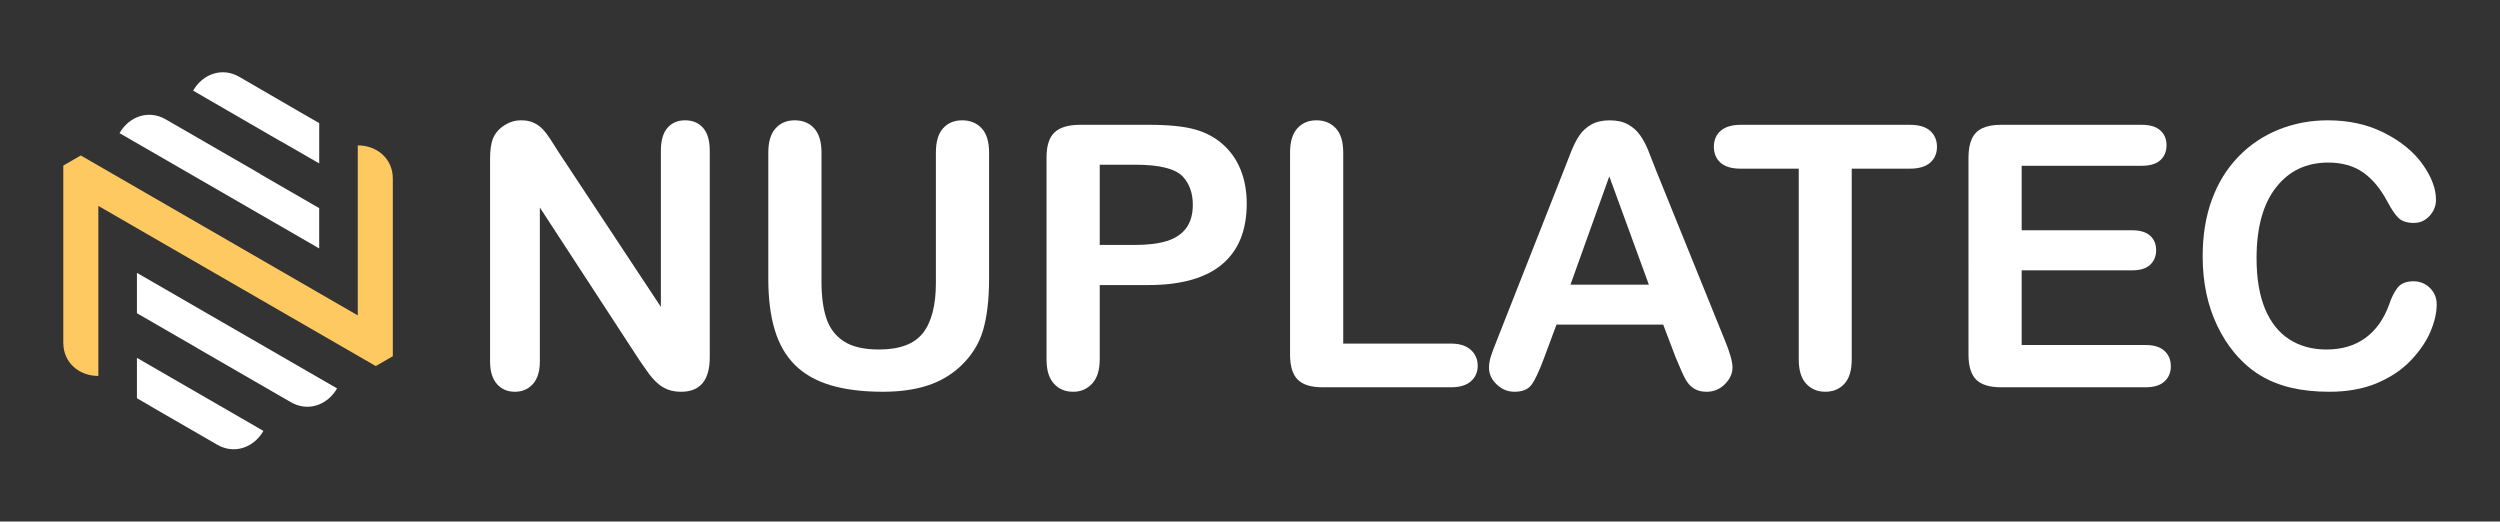
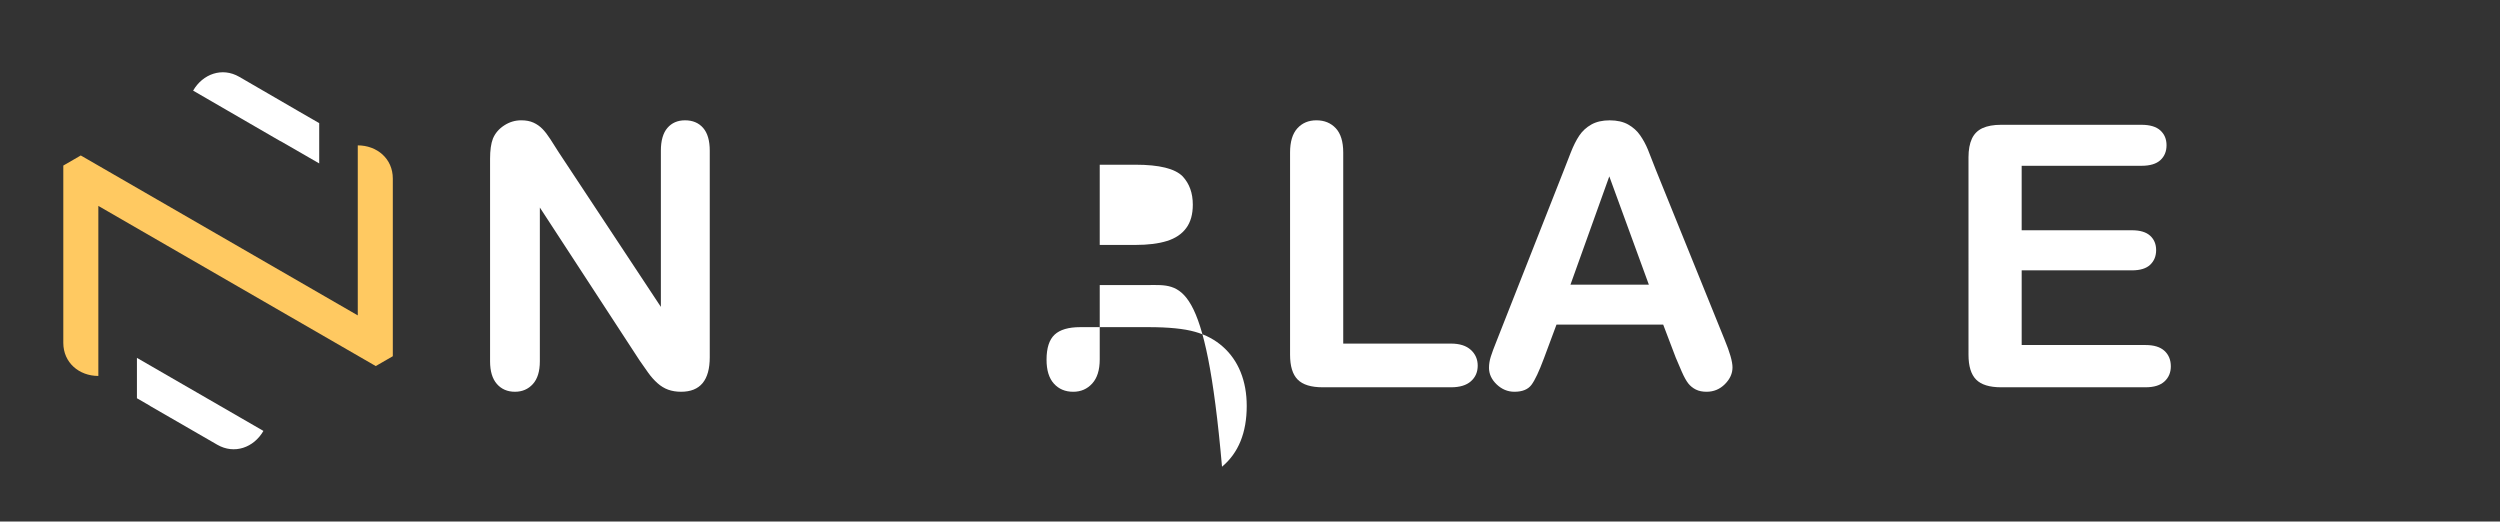
<svg xmlns="http://www.w3.org/2000/svg" version="1.1" id="Calque_1" x="0px" y="0px" width="220.5px" height="46px" viewBox="0 0 220.5 46" enable-background="new 0 0 220.5 46" xml:space="preserve">
  <rect x="0" y="0" width="220.5" height="46" fill="#333333" stroke="none" />
  <g>
    <path fill-rule="evenodd" clip-rule="evenodd" fill="#FFFFFF" d="M19.16,39.223l-5.936-3.426l0.003-0.008l-1.15-0.664v-3.561   c3.72,2.148,5.363,3.097,9.083,5.244h-0.001l2.075,1.199C22.385,39.477,20.676,40.1,19.16,39.223" />
-     <path fill-rule="evenodd" clip-rule="evenodd" fill="#FFFFFF" d="M25.654,35.474l-8.332-4.811l0.003-0.007l-5.248-3.029v-3.561   l15.027,8.677l0,0l2.625,1.515C28.88,35.729,27.171,36.35,25.654,35.474z" />
    <path fill-rule="evenodd" clip-rule="evenodd" fill="#FFFFFF" d="M21.107,6.778l5.17,2.999l-0.001,0.001l1.878,1.082v3.554   c-1.501-0.866-2.506-1.445-3.416-1.97l-0.006,0.009l-7.699-4.459C17.881,6.523,19.592,5.899,21.107,6.778z" />
    <path fill-rule="evenodd" clip-rule="evenodd" fill="#FFC961" d="M34.646,15.745v4.232l0,0v11.442l-1.505,0.868   c-8.156-4.706-16.311-9.418-24.467-14.125v2.454v4.381v3.67v4.492c-1.698,0-3.091-1.17-3.091-2.922v-9.622v-6.012l1.542-0.891   l24.43,14.106v-2.453v-7.175v-5.368C33.252,12.824,34.646,13.994,34.646,15.745z" />
-     <path fill-rule="evenodd" clip-rule="evenodd" fill="#FFFFFF" d="M13.918,13.692l14.234,8.219v-3.553l-5.211-3.009l0.007-0.011   l-8.333-4.812c-1.517-0.875-3.226-0.254-4.075,1.216L13.918,13.692z" />
    <g>
      <path fill="#FFFFFF" d="M49.272,13.423l9.017,13.645V13.297c0-0.895,0.192-1.566,0.577-2.014c0.384-0.447,0.902-0.671,1.556-0.671    c0.673,0,1.205,0.224,1.595,0.671c0.39,0.448,0.584,1.119,0.584,2.014v18.208c0,2.032-0.842,3.048-2.526,3.048    c-0.422,0-0.801-0.061-1.138-0.182s-0.652-0.313-0.947-0.576s-0.568-0.57-0.821-0.924c-0.252-0.353-0.505-0.713-0.758-1.082    l-8.796-13.486v13.565c0,0.885-0.206,1.554-0.616,2.006s-0.938,0.679-1.579,0.679c-0.663,0-1.195-0.229-1.595-0.687    c-0.4-0.458-0.601-1.124-0.601-1.998V14.007c0-0.758,0.084-1.353,0.253-1.785c0.199-0.474,0.531-0.86,0.995-1.161    c0.463-0.3,0.963-0.45,1.5-0.45c0.421,0,0.781,0.069,1.082,0.206c0.3,0.137,0.563,0.321,0.789,0.553s0.458,0.532,0.695,0.9    C48.774,12.639,49.019,13.023,49.272,13.423z" />
-       <path fill="#FFFFFF" d="M67.764,24.588V13.455c0-0.948,0.213-1.658,0.64-2.132c0.426-0.474,0.986-0.711,1.682-0.711    c0.727,0,1.303,0.237,1.729,0.711c0.426,0.474,0.64,1.184,0.64,2.132v11.386c0,1.295,0.145,2.376,0.434,3.245    c0.29,0.869,0.803,1.543,1.54,2.021c0.736,0.479,1.769,0.719,3.095,0.719c1.832,0,3.127-0.486,3.885-1.461    c0.758-0.974,1.137-2.45,1.137-4.43V13.455c0-0.958,0.211-1.671,0.633-2.14c0.42-0.469,0.984-0.703,1.689-0.703    s1.275,0.234,1.713,0.703c0.438,0.468,0.656,1.182,0.656,2.14v11.133c0,1.811-0.178,3.322-0.529,4.533    c-0.354,1.211-1.02,2.273-1.998,3.189c-0.842,0.779-1.822,1.348-2.938,1.705c-1.115,0.358-2.422,0.537-3.916,0.537    c-1.779,0-3.311-0.191-4.596-0.576c-1.284-0.385-2.332-0.979-3.143-1.785c-0.811-0.805-1.405-1.836-1.784-3.095    C67.954,27.839,67.764,26.336,67.764,24.588z" />
-       <path fill="#FFFFFF" d="M101.291,25.141h-4.295v6.555c0,0.937-0.221,1.646-0.664,2.131c-0.441,0.484-1,0.727-1.674,0.727    c-0.705,0-1.273-0.239-1.705-0.719c-0.432-0.479-0.648-1.182-0.648-2.107V13.881c0-1.032,0.238-1.769,0.711-2.211    c0.475-0.442,1.227-0.663,2.26-0.663h6.016c1.779,0,3.148,0.137,4.105,0.411c0.949,0.263,1.768,0.7,2.457,1.311    c0.689,0.611,1.213,1.358,1.57,2.243s0.537,1.879,0.537,2.985c0,2.358-0.727,4.146-2.18,5.361    C106.328,24.533,104.166,25.141,101.291,25.141z M100.154,14.528h-3.158v7.075h3.158c1.105,0,2.029-0.116,2.771-0.348    c0.742-0.231,1.309-0.61,1.697-1.137c0.391-0.526,0.584-1.216,0.584-2.069c0-1.021-0.299-1.853-0.898-2.495    C103.633,14.871,102.25,14.528,100.154,14.528z" />
+       <path fill="#FFFFFF" d="M101.291,25.141h-4.295v6.555c0,0.937-0.221,1.646-0.664,2.131c-0.441,0.484-1,0.727-1.674,0.727    c-0.705,0-1.273-0.239-1.705-0.719c-0.432-0.479-0.648-1.182-0.648-2.107c0-1.032,0.238-1.769,0.711-2.211    c0.475-0.442,1.227-0.663,2.26-0.663h6.016c1.779,0,3.148,0.137,4.105,0.411c0.949,0.263,1.768,0.7,2.457,1.311    c0.689,0.611,1.213,1.358,1.57,2.243s0.537,1.879,0.537,2.985c0,2.358-0.727,4.146-2.18,5.361    C106.328,24.533,104.166,25.141,101.291,25.141z M100.154,14.528h-3.158v7.075h3.158c1.105,0,2.029-0.116,2.771-0.348    c0.742-0.231,1.309-0.61,1.697-1.137c0.391-0.526,0.584-1.216,0.584-2.069c0-1.021-0.299-1.853-0.898-2.495    C103.633,14.871,102.25,14.528,100.154,14.528z" />
      <path fill="#FFFFFF" d="M118.473,13.455v16.85h9.508c0.758,0,1.34,0.185,1.744,0.553c0.406,0.369,0.609,0.832,0.609,1.391    c0,0.568-0.201,1.028-0.602,1.381c-0.4,0.354-0.984,0.529-1.752,0.529h-11.322c-1.021,0-1.756-0.227-2.203-0.68    c-0.449-0.452-0.672-1.184-0.672-2.194v-17.83c0-0.948,0.213-1.658,0.639-2.132c0.428-0.474,0.988-0.711,1.684-0.711    c0.705,0,1.275,0.234,1.713,0.703C118.254,11.783,118.473,12.497,118.473,13.455z" />
      <path fill="#FFFFFF" d="M147.799,31.537l-1.105-2.906h-9.412l-1.105,2.969c-0.432,1.158-0.799,1.94-1.105,2.346    c-0.305,0.404-0.805,0.607-1.5,0.607c-0.59,0-1.111-0.216-1.563-0.646c-0.453-0.432-0.68-0.922-0.68-1.469    c0-0.316,0.053-0.643,0.158-0.98c0.105-0.336,0.279-0.805,0.521-1.404l5.922-15.035c0.168-0.432,0.371-0.95,0.607-1.556    c0.236-0.605,0.49-1.108,0.758-1.508c0.27-0.4,0.621-0.724,1.059-0.971c0.438-0.247,0.977-0.371,1.619-0.371    c0.652,0,1.197,0.124,1.635,0.371c0.436,0.248,0.789,0.566,1.057,0.956c0.27,0.39,0.496,0.808,0.68,1.255    c0.184,0.448,0.418,1.045,0.703,1.792l6.049,14.939c0.473,1.137,0.709,1.964,0.709,2.479c0,0.537-0.223,1.029-0.67,1.477    s-0.988,0.671-1.619,0.671c-0.369,0-0.684-0.065-0.947-0.197s-0.484-0.311-0.664-0.537c-0.178-0.227-0.371-0.573-0.576-1.042    C148.123,32.309,147.947,31.895,147.799,31.537z M138.514,25.109h6.916l-3.49-9.554L138.514,25.109z" />
-       <path fill="#FFFFFF" d="M168.439,14.876h-5.117v16.819c0,0.969-0.215,1.687-0.646,2.154c-0.432,0.469-0.99,0.703-1.674,0.703    c-0.695,0-1.262-0.236-1.699-0.711c-0.436-0.473-0.654-1.189-0.654-2.146V14.876h-5.117c-0.801,0-1.395-0.176-1.785-0.529    c-0.389-0.353-0.584-0.818-0.584-1.397c0-0.6,0.203-1.074,0.609-1.421c0.404-0.347,0.992-0.521,1.76-0.521h14.908    c0.811,0,1.414,0.179,1.809,0.537s0.592,0.826,0.592,1.405s-0.199,1.045-0.6,1.397C169.84,14.7,169.24,14.876,168.439,14.876z" />
      <path fill="#FFFFFF" d="M188.875,14.623h-10.564v5.686h9.729c0.715,0,1.25,0.161,1.602,0.481c0.354,0.321,0.529,0.745,0.529,1.271    s-0.174,0.955-0.521,1.287c-0.348,0.331-0.883,0.497-1.609,0.497h-9.729v6.586h10.928c0.736,0,1.293,0.171,1.666,0.513    c0.373,0.343,0.561,0.798,0.561,1.366c0,0.547-0.188,0.992-0.561,1.334c-0.373,0.343-0.93,0.514-1.666,0.514h-12.744    c-1.021,0-1.756-0.227-2.203-0.68c-0.447-0.452-0.672-1.184-0.672-2.194V13.881c0-0.673,0.102-1.224,0.301-1.65    c0.199-0.426,0.514-0.737,0.939-0.932c0.426-0.194,0.971-0.292,1.635-0.292h12.381c0.748,0,1.303,0.166,1.666,0.498    c0.363,0.332,0.545,0.766,0.545,1.303c0,0.547-0.182,0.987-0.545,1.319C190.178,14.458,189.623,14.623,188.875,14.623z" />
-       <path fill="#FFFFFF" d="M214.916,26.846c0,0.738-0.182,1.535-0.545,2.393c-0.363,0.859-0.934,1.701-1.713,2.527    s-1.773,1.498-2.984,2.014s-2.621,0.773-4.232,0.773c-1.221,0-2.332-0.115-3.332-0.348c-1-0.23-1.908-0.592-2.725-1.081    s-1.566-1.135-2.25-1.935c-0.611-0.727-1.133-1.54-1.563-2.439c-0.434-0.9-0.756-1.861-0.973-2.883    c-0.215-1.021-0.324-2.105-0.324-3.253c0-1.864,0.271-3.532,0.814-5.006c0.541-1.474,1.318-2.734,2.33-3.782    c1.01-1.047,2.193-1.845,3.553-2.393c1.357-0.547,2.805-0.821,4.342-0.821c1.875,0,3.543,0.374,5.006,1.122    c1.465,0.748,2.586,1.671,3.365,2.771s1.168,2.14,1.168,3.119c0,0.537-0.189,1.011-0.568,1.421s-0.838,0.616-1.373,0.616    c-0.602,0-1.051-0.142-1.352-0.427c-0.299-0.284-0.635-0.773-1.002-1.469c-0.611-1.147-1.33-2.005-2.156-2.574    c-0.826-0.569-1.846-0.853-3.055-0.853c-1.928,0-3.463,0.732-4.604,2.195c-1.143,1.463-1.715,3.543-1.715,6.238    c0,1.8,0.254,3.298,0.758,4.493c0.506,1.195,1.223,2.087,2.148,2.677s2.012,0.885,3.254,0.885c1.348,0,2.486-0.334,3.418-1.003    s1.635-1.65,2.109-2.945c0.199-0.61,0.447-1.108,0.742-1.492c0.293-0.384,0.768-0.577,1.42-0.577c0.559,0,1.037,0.195,1.438,0.585    S214.916,26.268,214.916,26.846z" />
    </g>
  </g>
</svg>